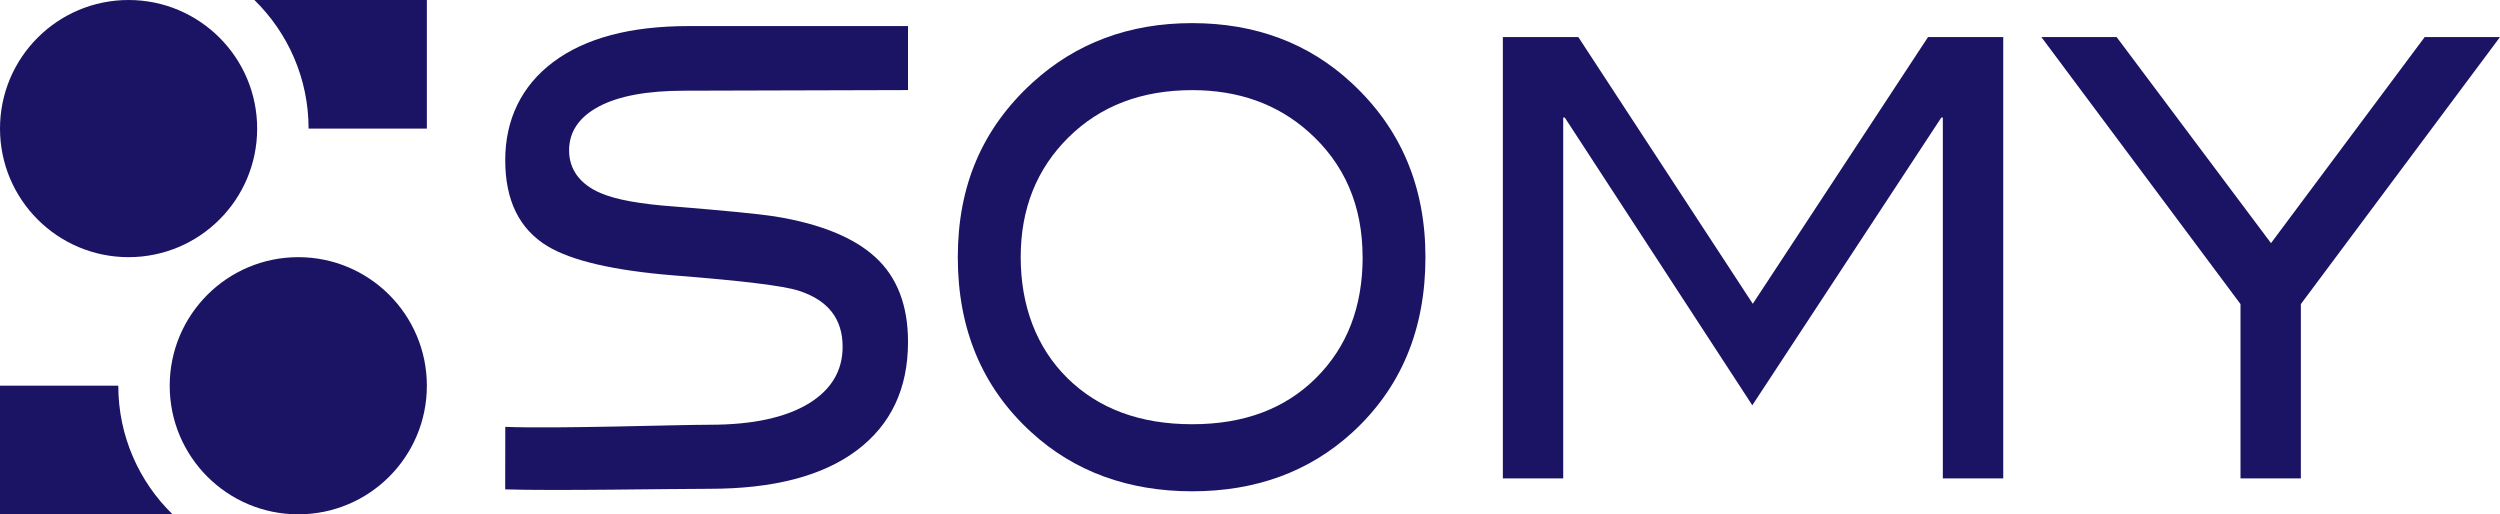
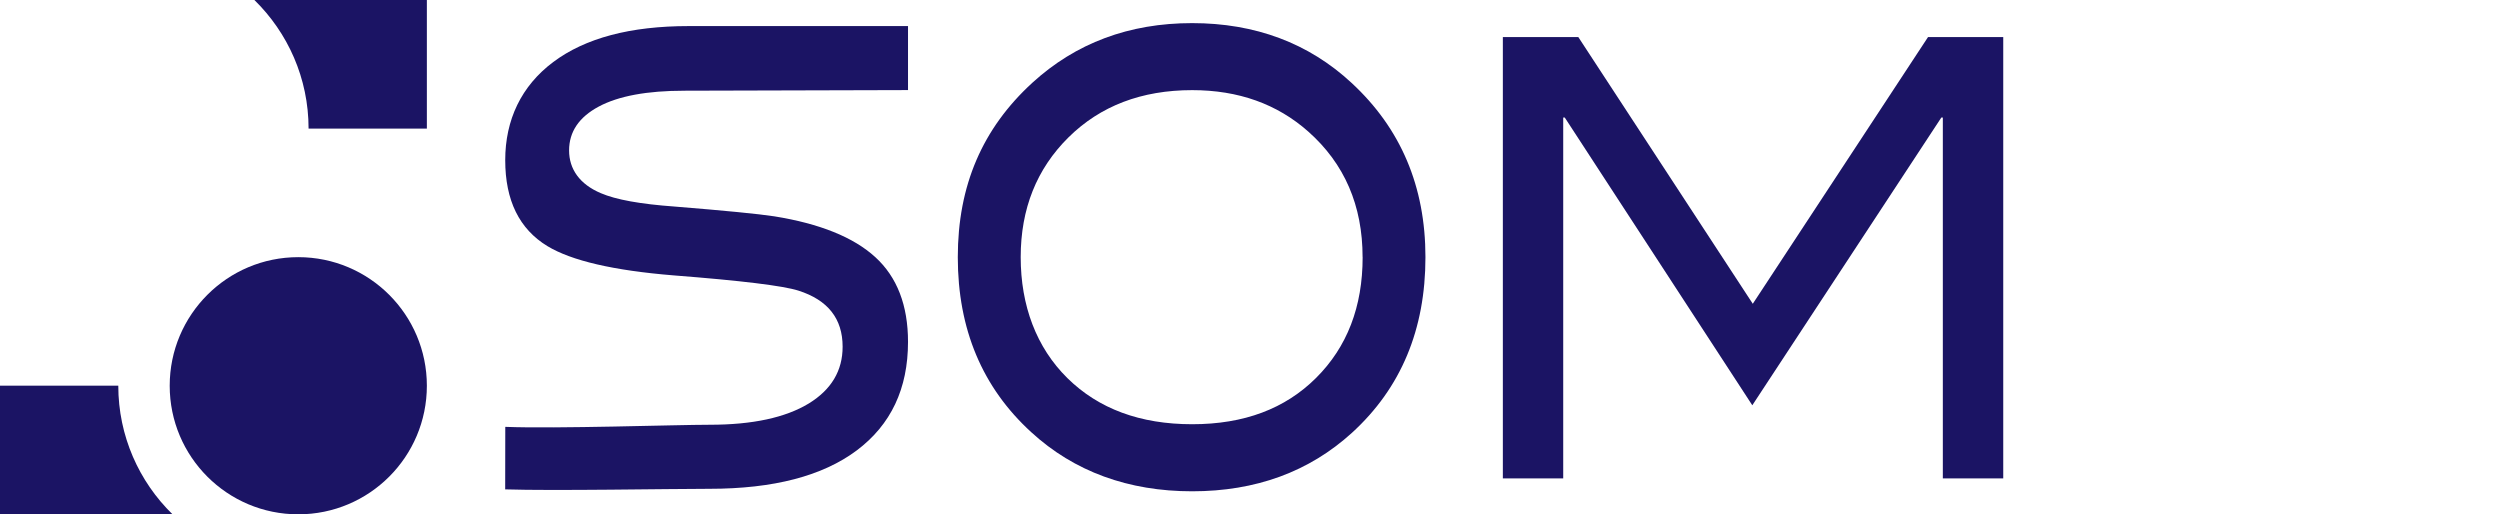
<svg xmlns="http://www.w3.org/2000/svg" id="_レイヤー_2" viewBox="0 0 522.24 107.43">
  <defs>
    <style>.cls-1{fill:#1b1464;stroke-width:0px;}</style>
  </defs>
  <g id="_レイヤー_1のコピー">
-     <circle class="cls-1" cx="26.86" cy="26.86" r="26.86" />
    <path class="cls-1" d="m53.14,0c6.98,6.83,11.32,16.34,11.32,26.86h24.71V0h-36.03Z" />
    <circle class="cls-1" cx="62.31" cy="80.58" r="26.86" />
    <path class="cls-1" d="m36.03,107.43c-6.98-6.83-11.32-16.34-11.32-26.86H0v26.86h36.03Z" />
    <path class="cls-1" d="m297.77,53.72c0,15.11-5.11,27.34-15.34,36.68-8.96,8.15-20.1,12.23-33.4,12.23s-24.65-4.12-33.61-12.35c-10.22-9.34-15.34-21.52-15.34-36.55s5.18-26.91,15.55-36.42c9.1-8.32,20.24-12.48,33.4-12.48s24.33,4.16,33.3,12.48c10.29,9.51,15.44,21.65,15.44,36.42Zm-13.13,0c0-10.78-3.78-19.53-11.34-26.23-6.51-5.77-14.6-8.66-24.26-8.66-10.57,0-19.19,3.29-25.84,9.87-6.65,6.58-9.98,14.92-9.98,25.02s3.26,18.87,9.77,25.28c6.51,6.41,15.2,9.62,26.05,9.62s19.42-3.23,25.89-9.68c6.48-6.45,9.72-14.86,9.72-25.22Z" />
    <path class="cls-1" d="m418.46,99.94h-12.61V24.55h-.31l-39.49,60.11-39.18-60.11h-.32v75.39h-12.61V7.74h15.76l36.45,55.72,36.61-55.72h15.71v92.2Z" />
-     <path class="cls-1" d="m522.24,7.74l-41.6,55.78v36.42h-12.61v-36.42l-41.6-55.78h15.72l32.25,43.05,32.11-43.05h15.72Z" />
    <path class="cls-1" d="m142.94,18.95c-7.77,0-13.73,1.1-17.86,3.31-4.13,2.21-6.2,5.27-6.2,9.17s2.21,7.05,6.62,8.92c3.15,1.36,8.3,2.29,15.44,2.8,10.5.85,17.44,1.53,20.8,2.04,9.52,1.53,16.56,4.37,21.11,8.53,4.55,4.16,6.83,10.06,6.83,17.7,0,9.76-3.57,17.32-10.71,22.67-7.14,5.35-17.4,8.02-30.78,8.02-8.35,0-32.6.45-42.66.12l.02-13.06c10.7.42,35.61-.44,42.74-.44,8.89,0,15.79-1.48,20.69-4.46,4.69-2.89,7.04-6.83,7.04-11.84,0-5.86-3.08-9.76-9.24-11.72-3.22-1.02-11.91-2.08-26.05-3.18-12.54-1.02-21.32-3.06-26.37-6.11-5.88-3.57-8.82-9.55-8.82-17.96s3.34-15.49,10.03-20.5c6.69-5.01,16.12-7.51,28.31-7.51h45.8v13.37l-46.74.13" />
  </g>
</svg>